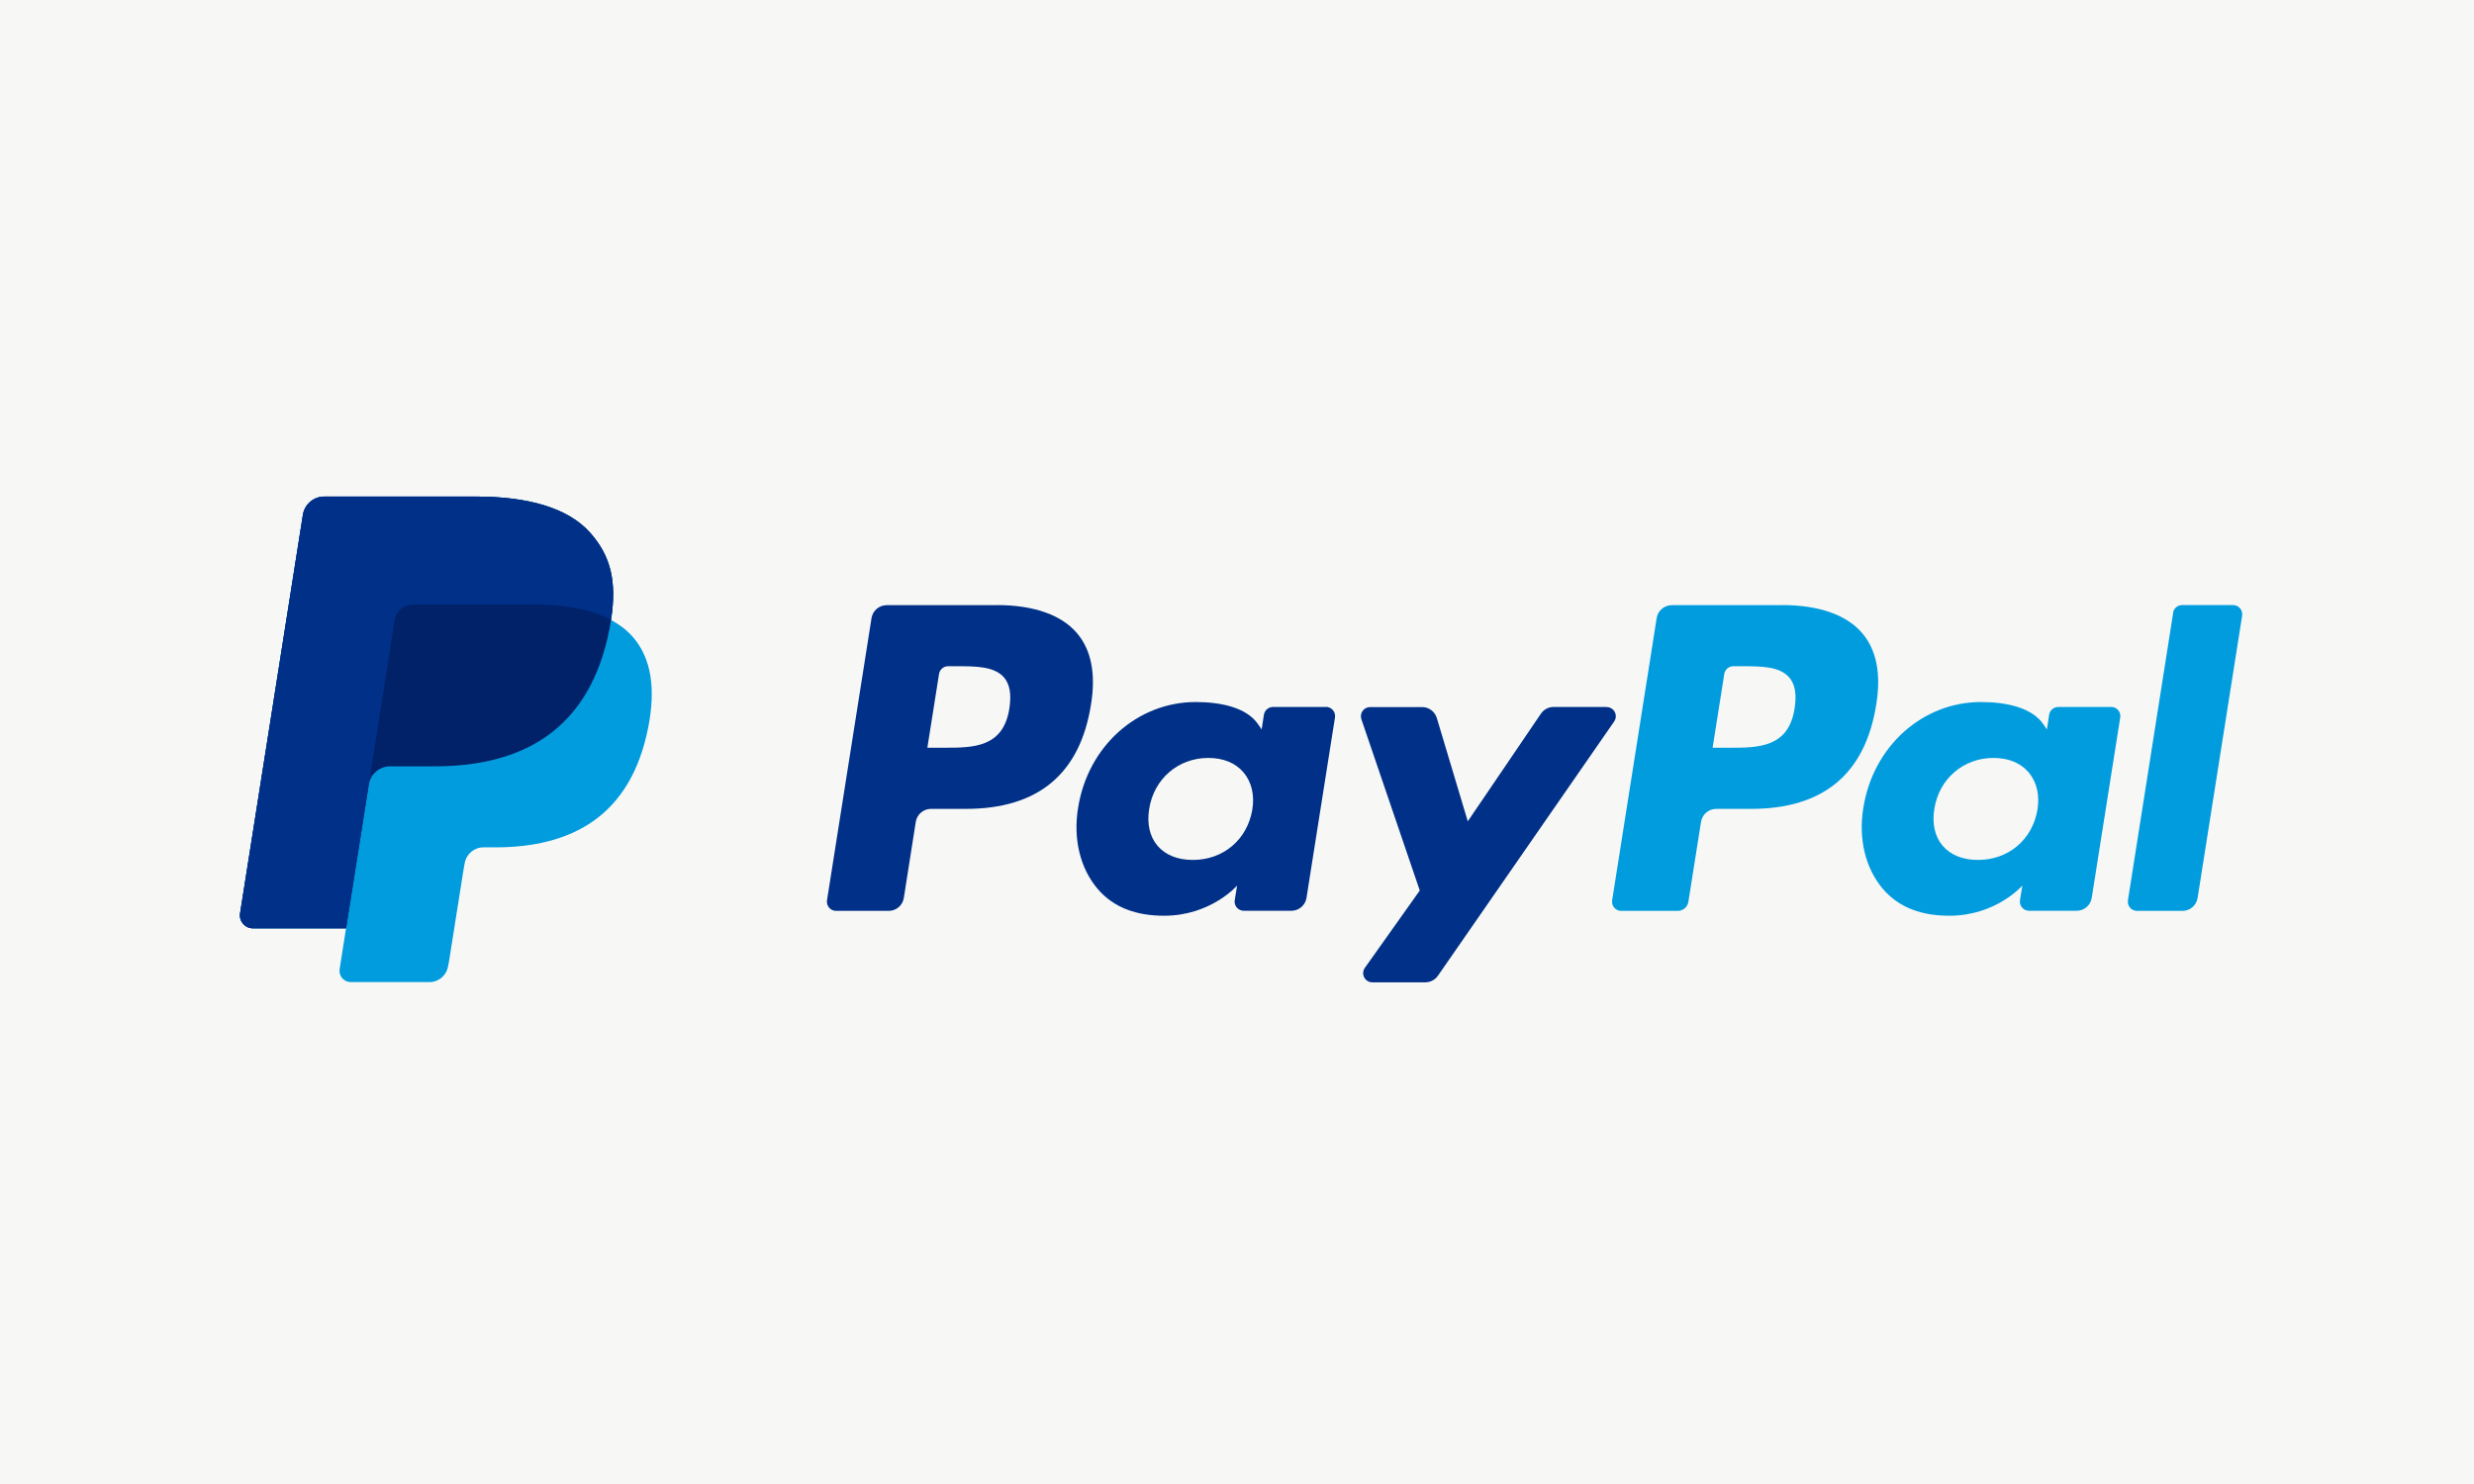
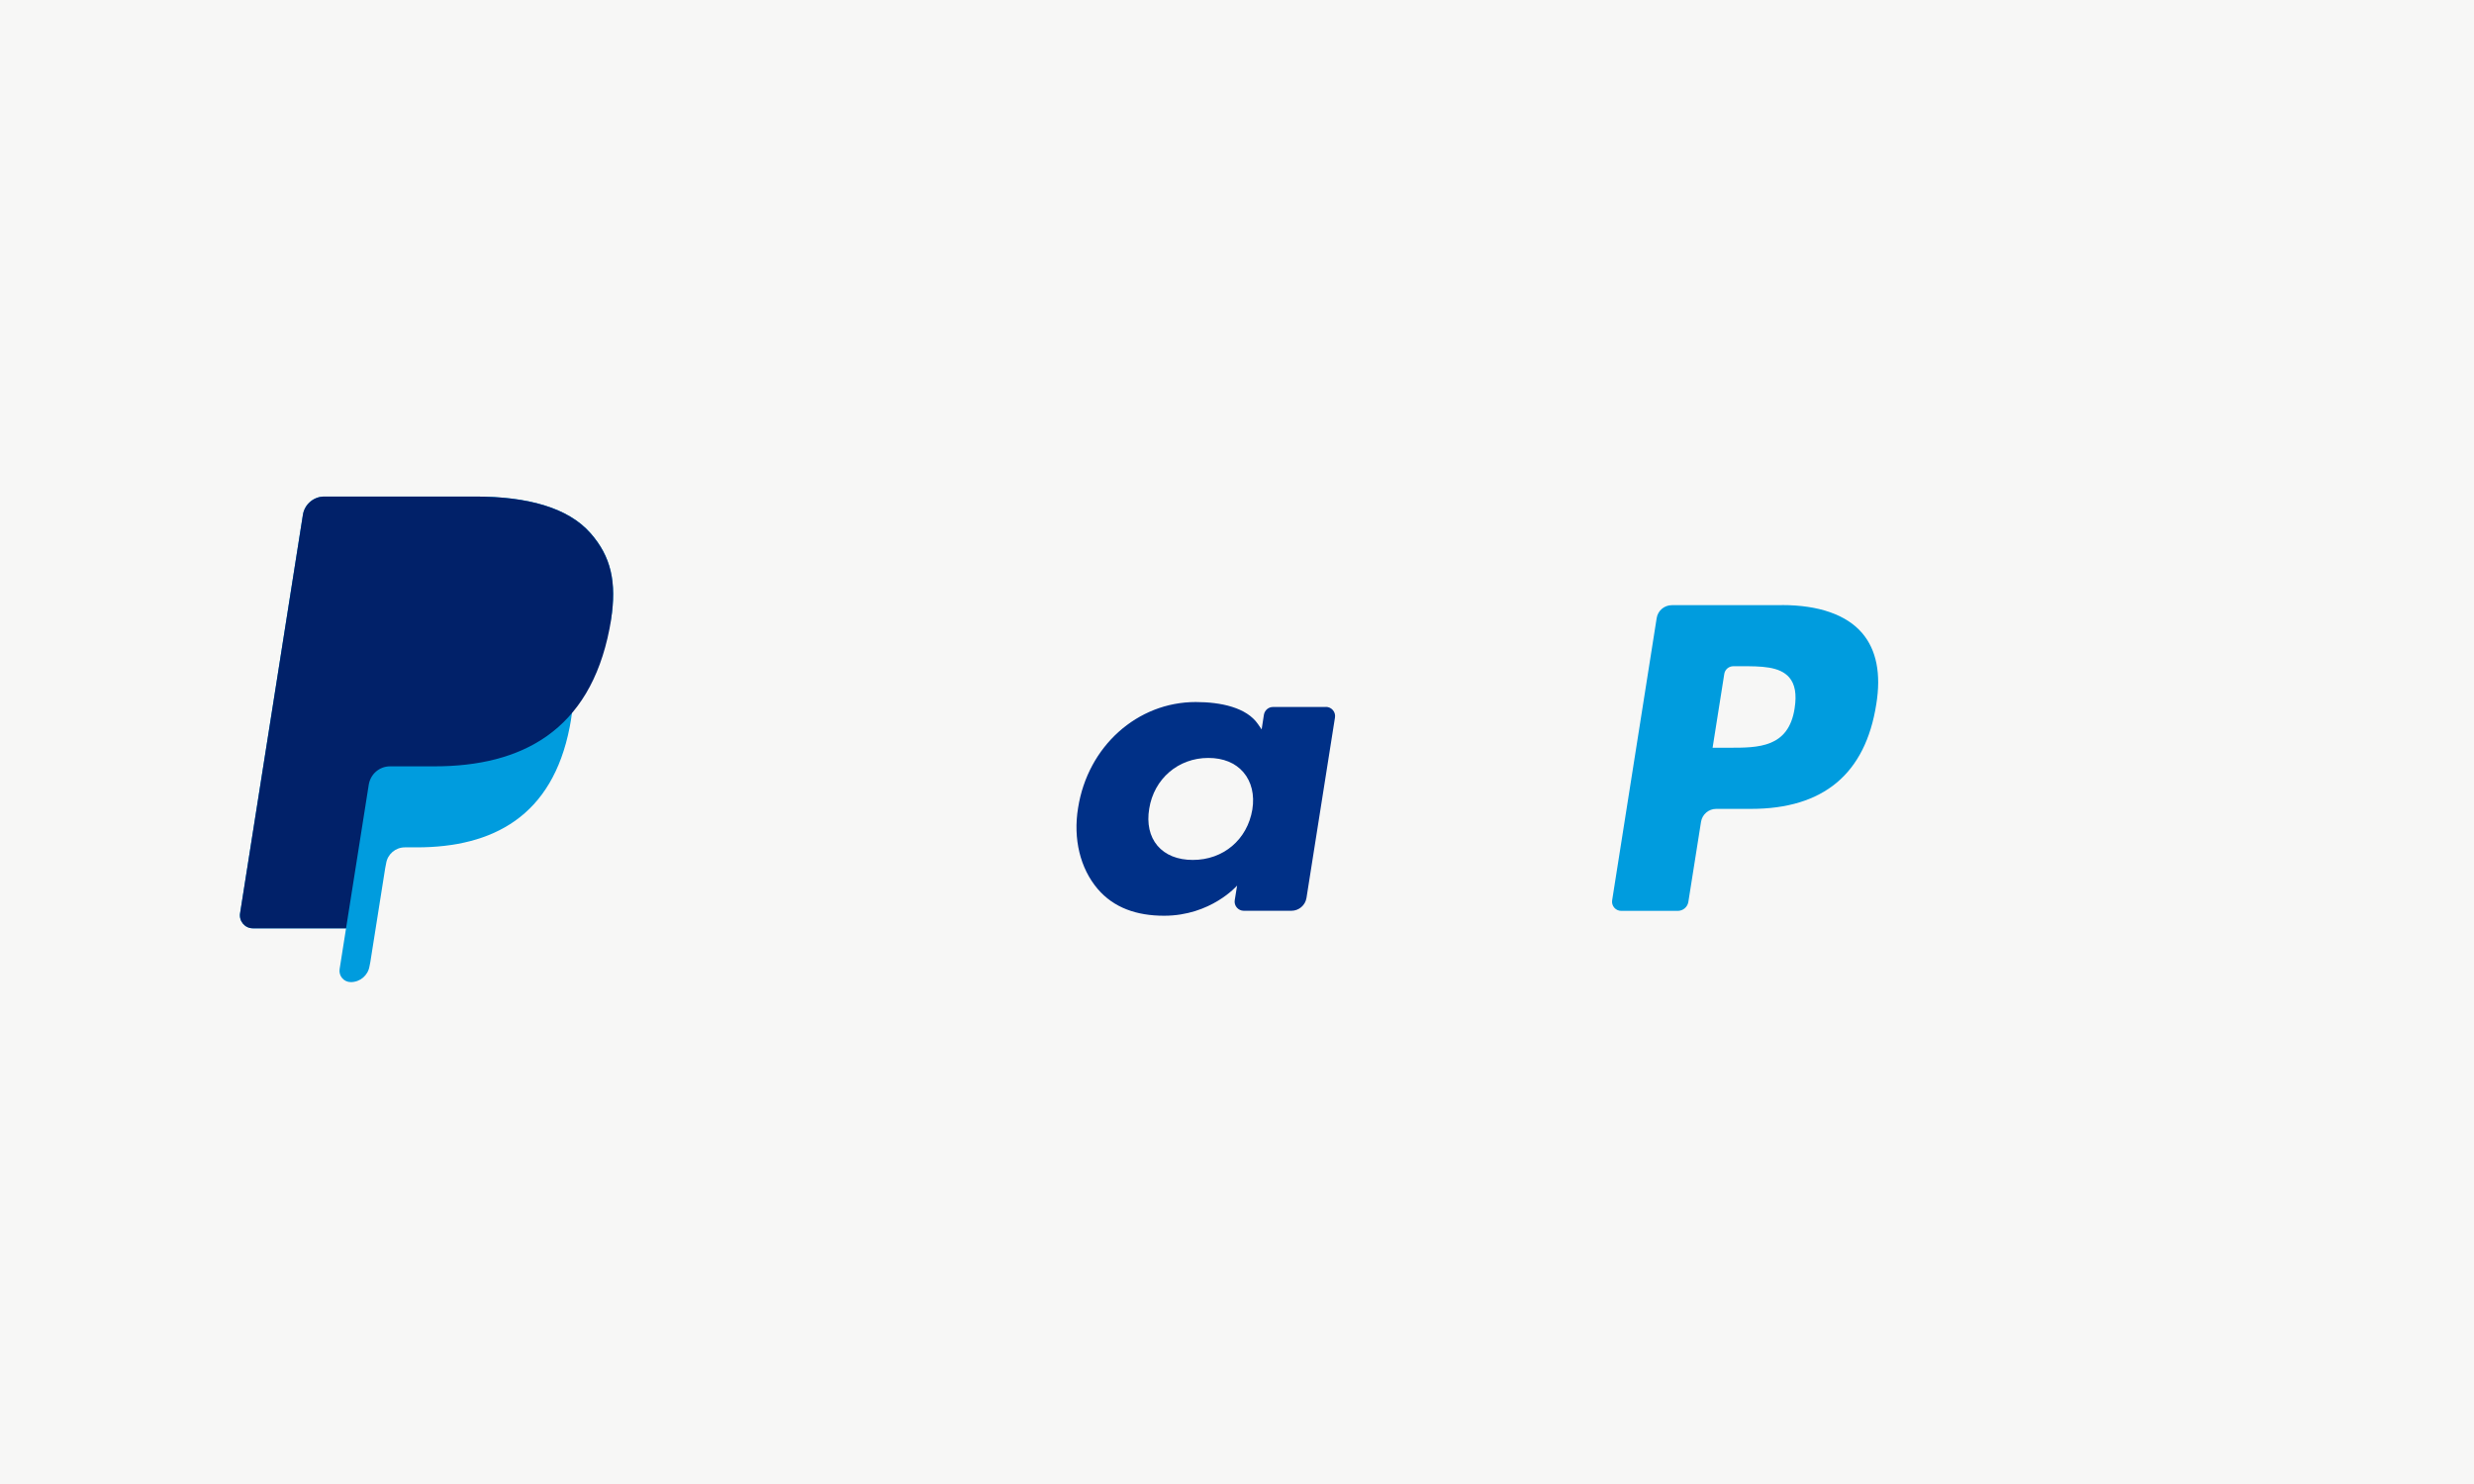
<svg xmlns="http://www.w3.org/2000/svg" viewBox="0 0 250 150">
  <defs>
    <style>
      .cls-1 {
        fill: #f7f7f6;
      }

      .cls-2 {
        fill: #009cde;
      }

      .cls-3 {
        fill: #003087;
      }

      .cls-4 {
        fill: #012169;
      }
    </style>
  </defs>
  <g id="background">
    <rect class="cls-1" width="250" height="150" />
  </g>
  <g id="loghi">
    <g>
      <path class="cls-2" d="M180.07,61.17h-11.13c-.76,0-1.41.55-1.53,1.3l-4.5,28.53c-.09.56.35,1.07.92,1.07h5.71c.53,0,.99-.39,1.07-.91l1.28-8.09c.12-.75.77-1.31,1.53-1.31h3.52c7.33,0,11.56-3.55,12.66-10.58.5-3.07.02-5.49-1.42-7.18-1.58-1.86-4.39-2.84-8.11-2.84M181.35,71.59c-.61,3.99-3.66,3.99-6.61,3.99h-1.68l1.18-7.46c.07-.45.46-.78.92-.78h.77c2.01,0,3.9,0,4.88,1.14.58.68.76,1.7.54,3.1" />
-       <path class="cls-3" d="M100.72,61.17h-11.12c-.76,0-1.41.55-1.53,1.3l-4.5,28.53c-.09.56.35,1.07.92,1.07h5.31c.76,0,1.41-.55,1.53-1.3l1.21-7.7c.12-.75.77-1.31,1.53-1.31h3.52c7.33,0,11.56-3.55,12.66-10.58.5-3.07.02-5.49-1.42-7.18-1.58-1.86-4.39-2.84-8.11-2.84M102,71.59c-.61,3.99-3.66,3.99-6.61,3.99h-1.68l1.18-7.46c.07-.45.46-.78.92-.78h.77c2.01,0,3.9,0,4.88,1.14.58.68.76,1.7.54,3.1" />
      <path class="cls-3" d="M133.97,71.46h-5.33c-.46,0-.84.33-.92.78l-.23,1.49-.37-.54c-1.15-1.67-3.73-2.23-6.29-2.23-5.89,0-10.91,4.46-11.89,10.71-.51,3.12.21,6.1,1.98,8.18,1.63,1.91,3.95,2.71,6.71,2.71,4.74,0,7.38-3.05,7.38-3.05l-.24,1.48c-.09.56.35,1.07.92,1.07h4.8c.76,0,1.41-.55,1.53-1.3l2.88-18.24c.09-.56-.35-1.07-.92-1.07M126.55,81.83c-.51,3.04-2.93,5.09-6.01,5.09-1.55,0-2.78-.5-3.58-1.44-.79-.93-1.08-2.26-.83-3.74.48-3.02,2.93-5.13,5.97-5.13,1.51,0,2.74.5,3.55,1.45.82.96,1.14,2.29.9,3.77" />
-       <path class="cls-2" d="M213.32,71.46h-5.33c-.46,0-.85.33-.92.78l-.23,1.49-.37-.54c-1.15-1.67-3.73-2.23-6.29-2.23-5.89,0-10.91,4.46-11.89,10.71-.51,3.12.21,6.1,1.98,8.18,1.63,1.91,3.95,2.71,6.71,2.71,4.74,0,7.38-3.05,7.38-3.05l-.24,1.48c-.09.56.35,1.07.92,1.07h4.8c.76,0,1.41-.55,1.53-1.3l2.88-18.24c.09-.56-.35-1.07-.92-1.07M205.89,81.83c-.51,3.04-2.93,5.09-6.01,5.09-1.55,0-2.78-.5-3.58-1.44-.79-.93-1.08-2.26-.83-3.74.48-3.02,2.93-5.13,5.97-5.13,1.51,0,2.74.5,3.55,1.45.82.96,1.14,2.29.9,3.77" />
-       <path class="cls-3" d="M162.34,71.46h-5.35c-.51,0-.99.25-1.28.68l-7.39,10.88-3.13-10.45c-.2-.65-.8-1.1-1.48-1.1h-5.26c-.64,0-1.08.62-.88,1.23l5.9,17.31-5.55,7.82c-.43.61,0,1.46.76,1.46h5.35c.51,0,.98-.25,1.27-.66l17.81-25.7c.43-.62-.01-1.46-.76-1.46" />
-       <path class="cls-2" d="M219.6,61.95l-4.57,29.05c-.09.56.35,1.07.92,1.07h4.59c.76,0,1.41-.55,1.53-1.31l4.5-28.53c.09-.56-.35-1.07-.92-1.07h-5.14c-.46,0-.85.33-.92.78" />
-       <path class="cls-2" d="M61.74,62.66c.6-3.82,0-6.42-2.07-8.77-2.27-2.59-6.38-3.7-11.64-3.7h-15.26c-1.07,0-1.99.78-2.16,1.84l-6.35,40.29c-.12.79.49,1.51,1.29,1.51h9.42l-.65,4.12c-.11.7.43,1.32,1.13,1.32h7.94c.94,0,1.74-.68,1.89-1.61l.08-.4,1.5-9.48.1-.52c.15-.93.95-1.61,1.89-1.61h1.19c7.69,0,13.71-3.12,15.47-12.16.74-3.78.36-6.93-1.59-9.14-.59-.67-1.32-1.22-2.17-1.68" />
+       <path class="cls-2" d="M61.74,62.66c.6-3.82,0-6.42-2.07-8.77-2.27-2.59-6.38-3.7-11.64-3.7h-15.26c-1.07,0-1.99.78-2.16,1.84l-6.35,40.29c-.12.79.49,1.51,1.29,1.51h9.42l-.65,4.12c-.11.7.43,1.32,1.13,1.32c.94,0,1.74-.68,1.89-1.61l.08-.4,1.5-9.48.1-.52c.15-.93.95-1.61,1.89-1.61h1.19c7.69,0,13.71-3.12,15.47-12.16.74-3.78.36-6.93-1.59-9.14-.59-.67-1.32-1.22-2.17-1.68" />
      <path class="cls-4" d="M61.74,62.66c.6-3.82,0-6.42-2.07-8.77-2.27-2.59-6.38-3.7-11.64-3.7h-15.26c-1.07,0-1.99.78-2.16,1.84l-6.35,40.29c-.12.79.49,1.51,1.29,1.51h9.42l2.37-15-.07.47c.17-1.06,1.07-1.84,2.15-1.84h4.48c8.79,0,15.68-3.57,17.69-13.9.06-.31.11-.6.16-.89" />
-       <path class="cls-3" d="M39.89,62.71c.1-.64.51-1.16,1.06-1.42.25-.12.53-.19.82-.19h11.96c1.42,0,2.74.09,3.95.29.35.06.68.12,1.01.19.33.07.64.15.95.24.15.05.3.09.45.14.59.2,1.15.43,1.65.7.6-3.82,0-6.42-2.07-8.77-2.27-2.59-6.38-3.7-11.64-3.7h-15.26c-1.07,0-1.99.78-2.16,1.84l-6.35,40.29c-.13.79.49,1.51,1.29,1.51h9.42l2.37-15,2.54-16.12Z" />
    </g>
  </g>
</svg>